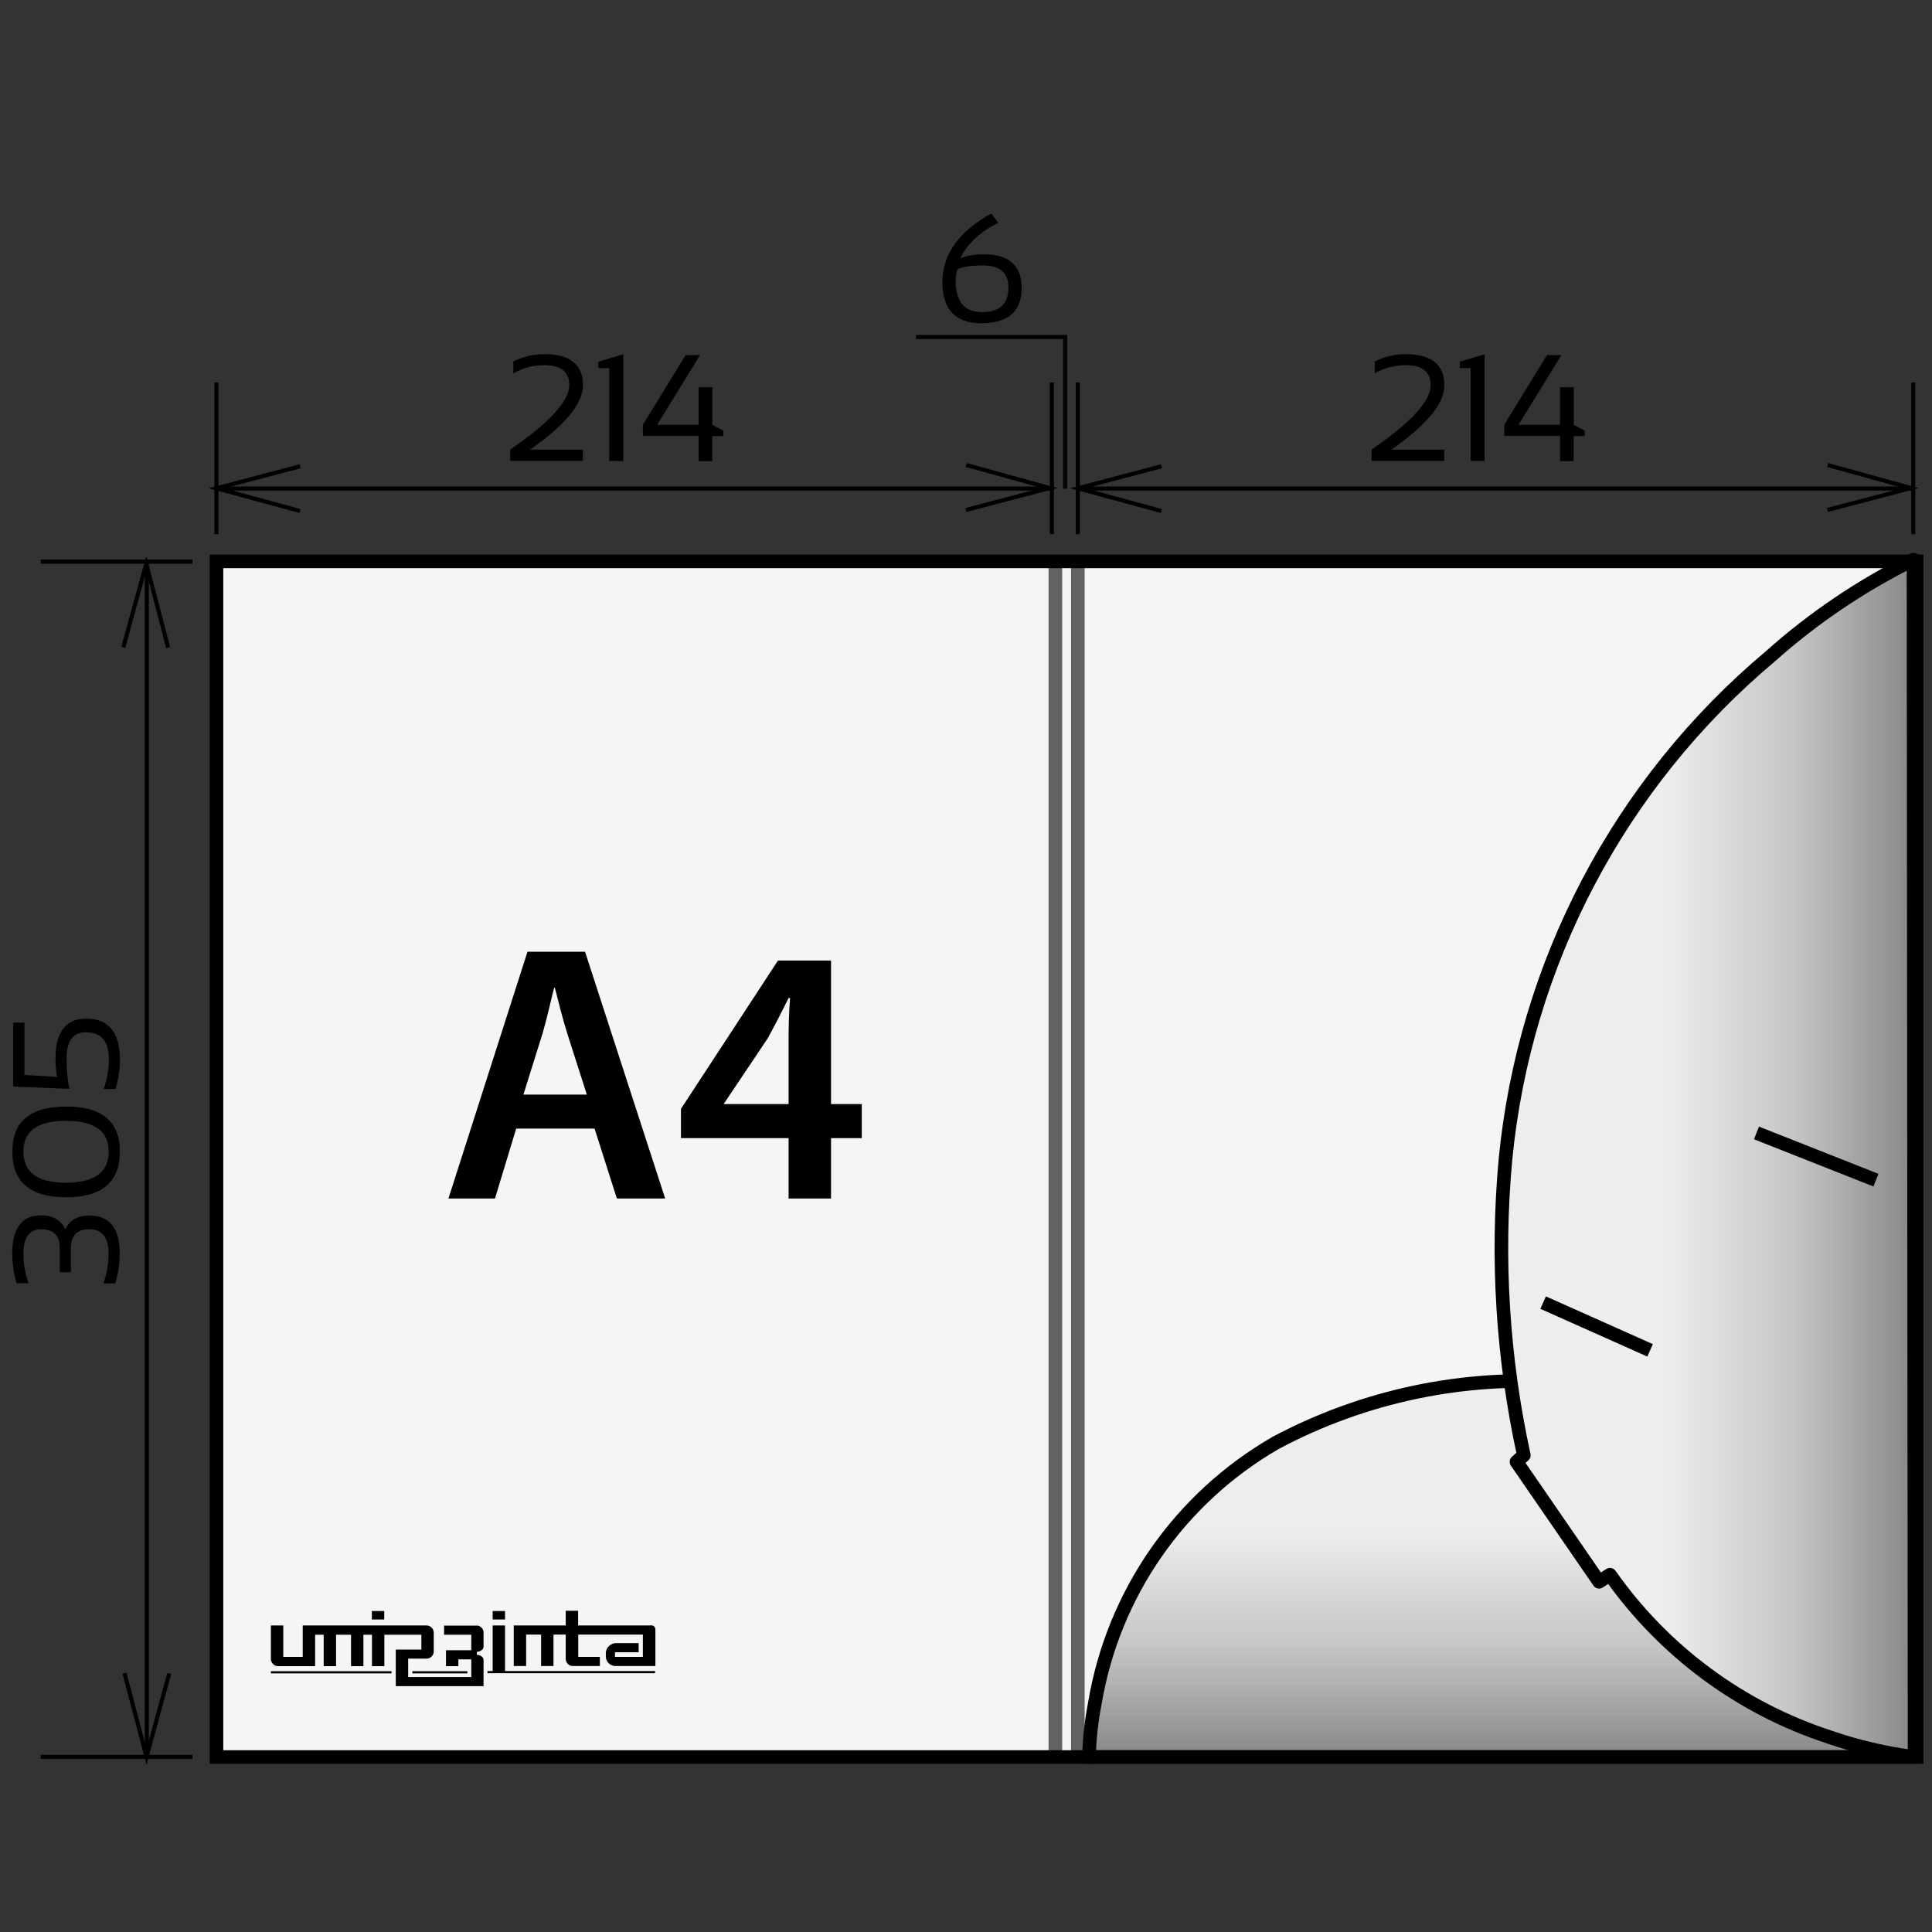
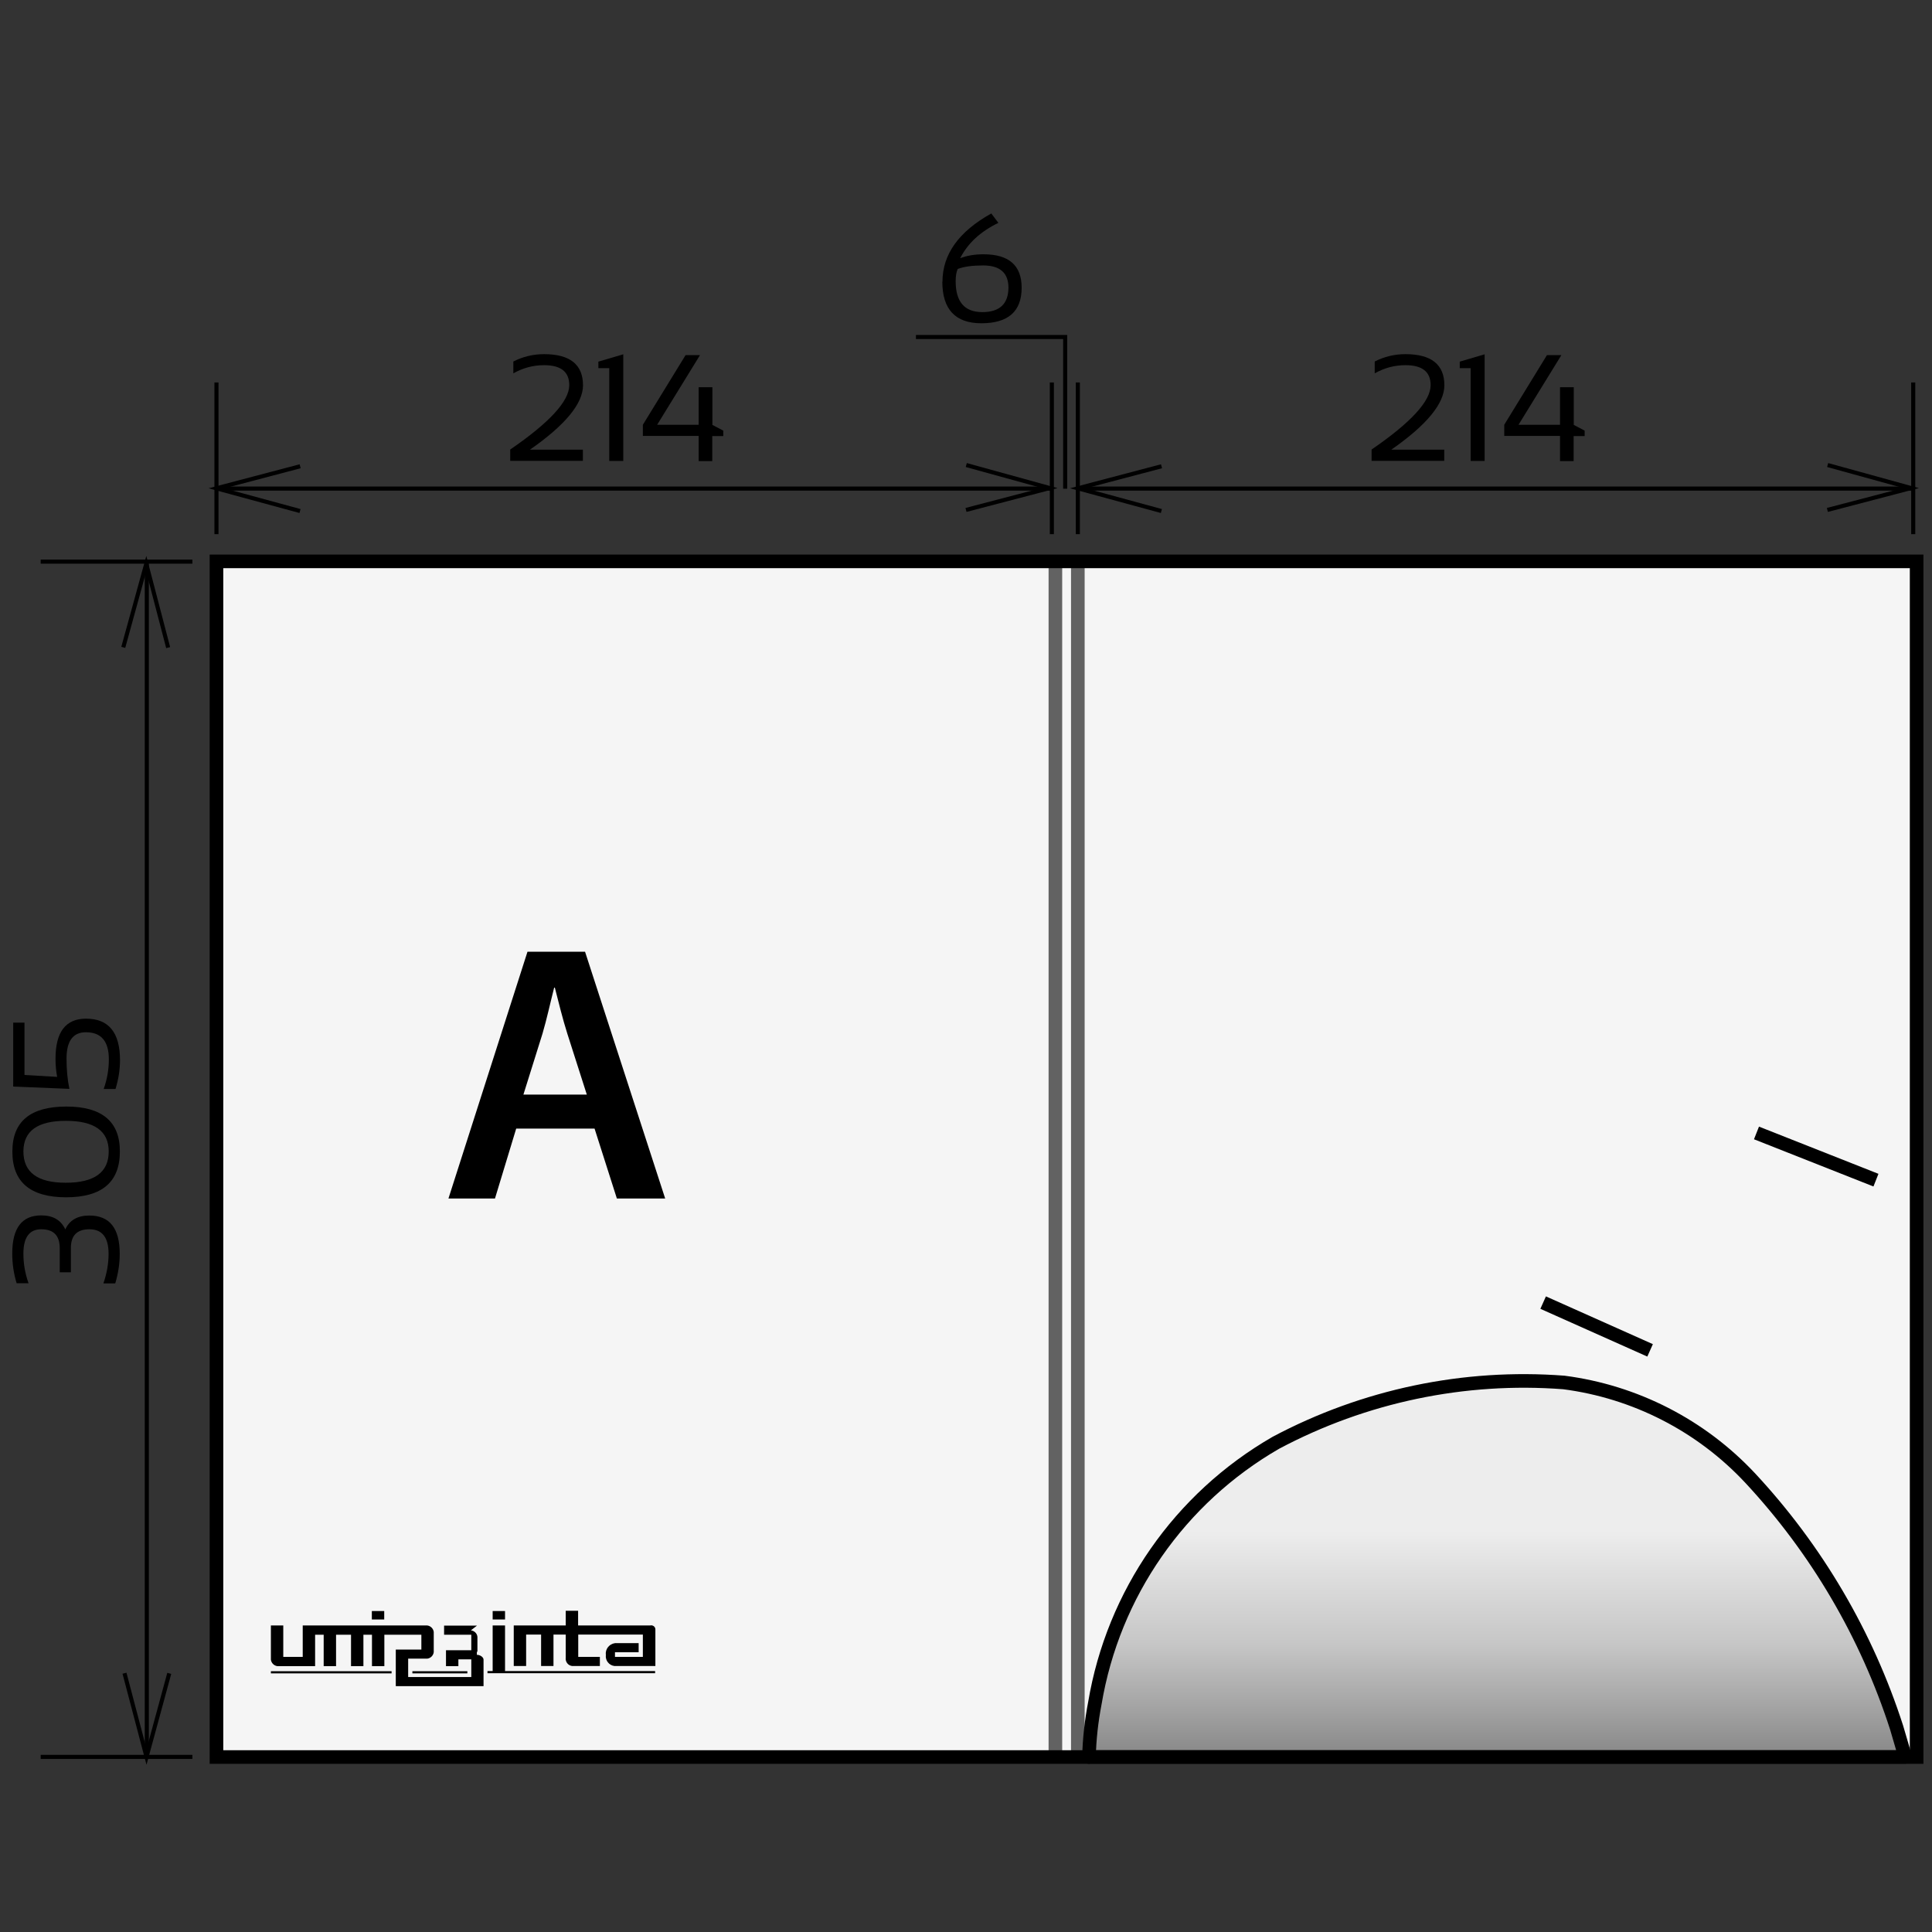
<svg xmlns="http://www.w3.org/2000/svg" xmlns:xlink="http://www.w3.org/1999/xlink" viewBox="0 0 142 142">
  <rect x="0" y="0" width="142" height="142" fill="#333333" stroke="none" />
  <defs>
    <style>
      .cls-1 {
        opacity: .6;
      }

      .cls-1, .cls-2 {
        stroke-miterlimit: 10;
      }

      .cls-1, .cls-2, .cls-3, .cls-4, .cls-5, .cls-6 {
        stroke: #000;
      }

      .cls-1, .cls-4, .cls-6 {
        fill: none;
      }

      .cls-2 {
        fill: #f5f5f5;
      }

      .cls-3 {
        fill: url(#New_Gradient_Swatch_2-2);
      }

      .cls-3, .cls-5, .cls-6 {
        stroke-linejoin: round;
      }

      .cls-4 {
        stroke-width: .3px;
      }

      .cls-5 {
        fill: url(#New_Gradient_Swatch_2);
      }
    </style>
    <linearGradient id="New_Gradient_Swatch_2" data-name="New Gradient Swatch 2" x1="110.04" y1="129.14" x2="110.04" y2="101.5" gradientUnits="userSpaceOnUse">
      <stop offset="0" stop-color="#878787" />
      <stop offset=".2" stop-color="#b2b2b2" />
      <stop offset=".3" stop-color="#c6c6c6" />
      <stop offset=".6" stop-color="#ededed" />
    </linearGradient>
    <linearGradient id="New_Gradient_Swatch_2-2" data-name="New Gradient Swatch 2" x1="140.73" y1="85.14" x2="110.35" y2="85.14" xlink:href="#New_Gradient_Swatch_2" />
  </defs>
  <g id="Layer_11" data-name="Layer 11">
    <polyline class="cls-2" points="79.22 129.14 15.91 129.14 15.91 41.26 79.22 41.26 79.22 41.26 80.04 41.26 80.04 41.26 140.73 41.26 140.87 41.26 140.87 129.14 140.73 129.14 80.04 129.14 80.04 129.14 79.22 129.14" />
    <line class="cls-1" x1="79.22" y1="41.26" x2="79.22" y2="129.14" />
    <line class="cls-1" x1="77.57" y1="41.26" x2="77.57" y2="129.14" />
    <g>
      <path class="cls-5" d="M80.04,129.14c.03-1.33.18-2.65.43-3.95,1.35-8.06,6.23-15.07,13.31-19.15,6.49-3.45,13.83-4.99,21.16-4.43,5.24.68,10.08,3.16,13.69,7.02,4.89,5.25,8.57,11.52,10.77,18.35l.63,2.15h-60Z" />
-       <path class="cls-3" d="M140.65,41.14l-.08.03c-3.78,1.88-7.29,4.25-10.44,7.06-11.09,9.31-18.08,22.58-19.48,36.99-.67,7.27-.21,14.61,1.35,21.74l-.54.48,6.07,8.82.8-.52c3.95,5.62,9.62,9.82,16.15,11.94,2.02.7,4.12,1.19,6.24,1.46l-.08-88Z" />
      <line class="cls-6" x1="113.42" y1="95.74" x2="121.28" y2="99.25" />
      <line class="cls-6" x1="129.1" y1="83.27" x2="137.88" y2="86.74" />
    </g>
    <g>
      <path d="M37.94,82.95l-1.56,5.14h-3.42l5.81-18.14h4.23l5.89,18.14h-3.55l-1.64-5.14h-5.76ZM43.13,80.45l-1.43-4.47c-.35-1.1-.65-2.34-.92-3.39h-.05c-.27,1.05-.54,2.31-.86,3.39l-1.4,4.47h4.66Z" />
-       <path d="M57.96,88.09v-4.44h-7.91v-2.15l7.13-10.9h3.9v10.55h2.26v2.5h-2.26v4.44h-3.12ZM57.96,81.15v-4.76c0-1,.03-2.02.11-3.04h-.11c-.54,1.1-1,1.99-1.53,2.96l-3.21,4.79-.03.05h4.77Z" />
    </g>
-     <path d="M28.24,118.41h-.91v.62h.91v-.62ZM35.06,119.48h-2.42v.67h2v1.14h-1.86v1.17h.91v-.5h.95v1.3h-4.64v-1.35h1.4c.25-.03.45-.23.48-.48v-1.48c-.03-.25-.23-.45-.48-.48h-9.15v2.31h-1.43v-2.31h-.91v2.51c.03.25.23.45.48.48h2.77v-2.31h.63v2.31h.91v-2.31h1.1v2.31h.91v-2.31h.63v2.31h.91v-2.31h2.72v1.09h-1.88v2.69h6.45v-1.95c0-.19-.27-.35-.46-.35h-.03v-.23h.04c.19,0,.45-.16.45-.36v-1.09c-.02-.25-.22-.45-.48-.48h0ZM37.12,118.41h-.91v.62h.91v-.62ZM19.91,122.99h8.87v-.16h-8.87v.16ZM47.8,119.47h-5.31v-1.08h-.91v1.08h-3.82v2.98h.91v-2.31h1.1v2.31h.91v-2.31h.9v1.69c-.04.3.16.58.47.62.05,0,.1,0,.16,0h1.88v-.67h-1.59v-1.64h4.75v1.64h-2.05v-.34h1.74v-.67h-1.74c-.43.06-.73.45-.67.87-.05.4.23.76.63.81.02,0,.03,0,.05,0h2.96v-2.69c0-.17-.14-.3-.31-.3-.01,0-.02,0-.03,0h0ZM37.12,119.47h-.91v3.35h-.38v.16h12.32v-.16h-11.03v-3.35ZM30.31,122.99h4.04v-.16h-4.04v.16Z" />
+     <path d="M28.24,118.41h-.91v.62h.91v-.62ZM35.06,119.48h-2.42v.67h2v1.14h-1.86v1.17h.91v-.5h.95v1.3h-4.64v-1.35h1.4c.25-.03.45-.23.48-.48v-1.48c-.03-.25-.23-.45-.48-.48h-9.15v2.31h-1.43v-2.31h-.91v2.51c.03.25.23.45.48.48h2.77v-2.31h.63v2.31h.91v-2.31h1.1v2.31h.91v-2.31h.63v2.31h.91v-2.31h2.72v1.09h-1.88v2.69h6.45v-1.95c0-.19-.27-.35-.46-.35h-.03v-.23h.04v-1.09c-.02-.25-.22-.45-.48-.48h0ZM37.12,118.41h-.91v.62h.91v-.62ZM19.91,122.99h8.87v-.16h-8.87v.16ZM47.8,119.47h-5.31v-1.08h-.91v1.08h-3.82v2.98h.91v-2.31h1.1v2.31h.91v-2.31h.9v1.69c-.04.3.16.58.47.62.05,0,.1,0,.16,0h1.88v-.67h-1.59v-1.64h4.75v1.64h-2.05v-.34h1.74v-.67h-1.74c-.43.06-.73.45-.67.87-.05.4.23.76.63.81.02,0,.03,0,.05,0h2.96v-2.69c0-.17-.14-.3-.31-.3-.01,0-.02,0-.03,0h0ZM37.12,119.47h-.91v3.35h-.38v.16h12.32v-.16h-11.03v-3.35ZM30.31,122.99h4.04v-.16h-4.04v.16Z" />
  </g>
  <g id="Layer_10" data-name="Layer 10">
    <g>
      <line class="cls-4" x1="2.99" y1="129.13" x2="14.14" y2="129.13" />
      <line class="cls-4" x1="2.99" y1="41.28" x2="14.14" y2="41.28" />
      <g>
        <line class="cls-4" x1="10.79" y1="41.26" x2="10.79" y2="129.13" />
        <polyline class="cls-4" points="9.15 122.98 10.77 129.13 12.44 122.99" />
        <polyline class="cls-4" points="12.36 47.6 10.75 41.44 9.06 47.58" />
      </g>
      <g>
        <path d="M1.22,94.31c-.22-.73-.32-1.45-.32-2.18,0-1.87.71-2.8,2.13-2.8.86,0,1.45.34,1.77,1.03.31-.68.9-1.02,1.77-1.02,1.49,0,2.23.94,2.23,2.81,0,.73-.11,1.45-.33,2.18h-.87c.25-.73.38-1.45.38-2.18,0-1.2-.47-1.8-1.41-1.8-.91,0-1.36.46-1.36,1.37v1.79s-.82,0-.82,0v-1.77c0-.93-.45-1.39-1.36-1.39-.87,0-1.31.6-1.31,1.79,0,.73.12,1.45.38,2.18h-.87Z" />
        <path d="M4.86,88c-2.64,0-3.96-1.13-3.95-3.37,0-2.21,1.33-3.3,3.97-3.3,2.62,0,3.94,1.11,3.93,3.31,0,2.24-1.32,3.36-3.95,3.36ZM7.99,84.63c0-1.5-1.05-2.25-3.15-2.25-2.07,0-3.11.74-3.12,2.24,0,1.54,1.03,2.31,3.11,2.31,2.1,0,3.16-.76,3.16-2.3Z" />
        <path d="M.97,79.87v-4.71s.83,0,.83,0v3.85s2.4.14,2.4.14c-.08-.43-.12-.87-.12-1.34,0-1.96.75-2.94,2.24-2.94,1.67,0,2.5,1.02,2.5,3.05,0,.69-.11,1.4-.33,2.12h-.87c.26-.73.38-1.45.38-2.18,0-1.33-.56-1.99-1.69-1.99-.94,0-1.42.64-1.42,1.93,0,.82.07,1.56.21,2.23l-4.14-.17Z" />
      </g>
    </g>
    <g>
      <line class="cls-4" x1="15.91" y1="28.11" x2="15.91" y2="39.26" />
      <line class="cls-4" x1="77.31" y1="28.11" x2="77.31" y2="39.26" />
      <g>
        <line class="cls-4" x1="77.34" y1="35.91" x2="15.91" y2="35.91" />
        <polyline class="cls-4" points="22.06 34.27 15.91 35.89 22.05 37.56" />
        <polyline class="cls-4" points="71 37.48 77.15 35.87 71.02 34.18" />
      </g>
      <g>
        <path d="M37.5,33.86v-.82c2.89-1.98,4.34-3.56,4.34-4.73,0-.98-.61-1.47-1.85-1.47-.8,0-1.55.2-2.26.6v-.87c.71-.36,1.46-.54,2.26-.54,1.91,0,2.86.77,2.86,2.29,0,1.34-1.3,2.92-3.9,4.73h3.89s0,.82,0,.82h-5.34Z" />
        <path d="M44.78,33.87v-6.81s-.8,0-.8,0v-.48s1.83-.54,1.83-.54v7.84s-1.02,0-1.02,0Z" />
        <path d="M52.36,33.89h-1.01s0-1.85,0-1.85h-4.1s0-.82,0-.82l3.14-5.12h1.06s-3.15,5.12-3.15,5.12h3.05s0-2.76,0-2.76h1.01s0,2.77,0,2.77l.8.42v.4h-.81s0,1.85,0,1.85Z" />
      </g>
    </g>
    <g>
      <line class="cls-4" x1="79.22" y1="28.11" x2="79.22" y2="39.26" />
      <line class="cls-4" x1="140.62" y1="28.11" x2="140.62" y2="39.26" />
      <g>
        <line class="cls-4" x1="140.65" y1="35.91" x2="79.22" y2="35.91" />
        <polyline class="cls-4" points="85.37 34.27 79.22 35.89 85.36 37.56" />
        <polyline class="cls-4" points="134.31 37.48 140.46 35.87 134.33 34.18" />
      </g>
      <g>
        <path d="M100.81,33.86v-.82c2.89-1.98,4.34-3.56,4.34-4.73,0-.98-.61-1.47-1.85-1.47-.8,0-1.55.2-2.26.6v-.87c.71-.36,1.46-.54,2.26-.54,1.91,0,2.86.77,2.86,2.29,0,1.34-1.3,2.92-3.9,4.73h3.89s0,.82,0,.82h-5.34Z" />
        <path d="M108.09,33.87v-6.81s-.8,0-.8,0v-.48s1.83-.54,1.83-.54v7.84s-1.02,0-1.02,0Z" />
        <path d="M115.67,33.89h-1.01s0-1.85,0-1.85h-4.1s0-.82,0-.82l3.14-5.12h1.06s-3.15,5.12-3.15,5.12h3.05s0-2.76,0-2.76h1.01s0,2.77,0,2.77l.8.42v.4h-.81s0,1.85,0,1.85Z" />
      </g>
    </g>
    <g>
      <polyline class="cls-4" points="78.29 35.92 78.29 24.77 67.32 24.77" />
      <path d="M69.27,20.71c0-2.02,1.2-3.69,3.59-5.02l.52.69c-1.32.64-2.25,1.5-2.81,2.6.48-.19,1.05-.29,1.72-.29,1.87,0,2.8.82,2.8,2.46,0,1.74-.99,2.61-2.96,2.61-1.91,0-2.87-1.02-2.87-3.06ZM72.19,22.94c1.28,0,1.92-.6,1.93-1.79,0-1.09-.62-1.64-1.86-1.64-.78,0-1.4.08-1.87.26-.1.22-.15.52-.15.9,0,1.51.65,2.27,1.96,2.27Z" />
    </g>
  </g>
</svg>